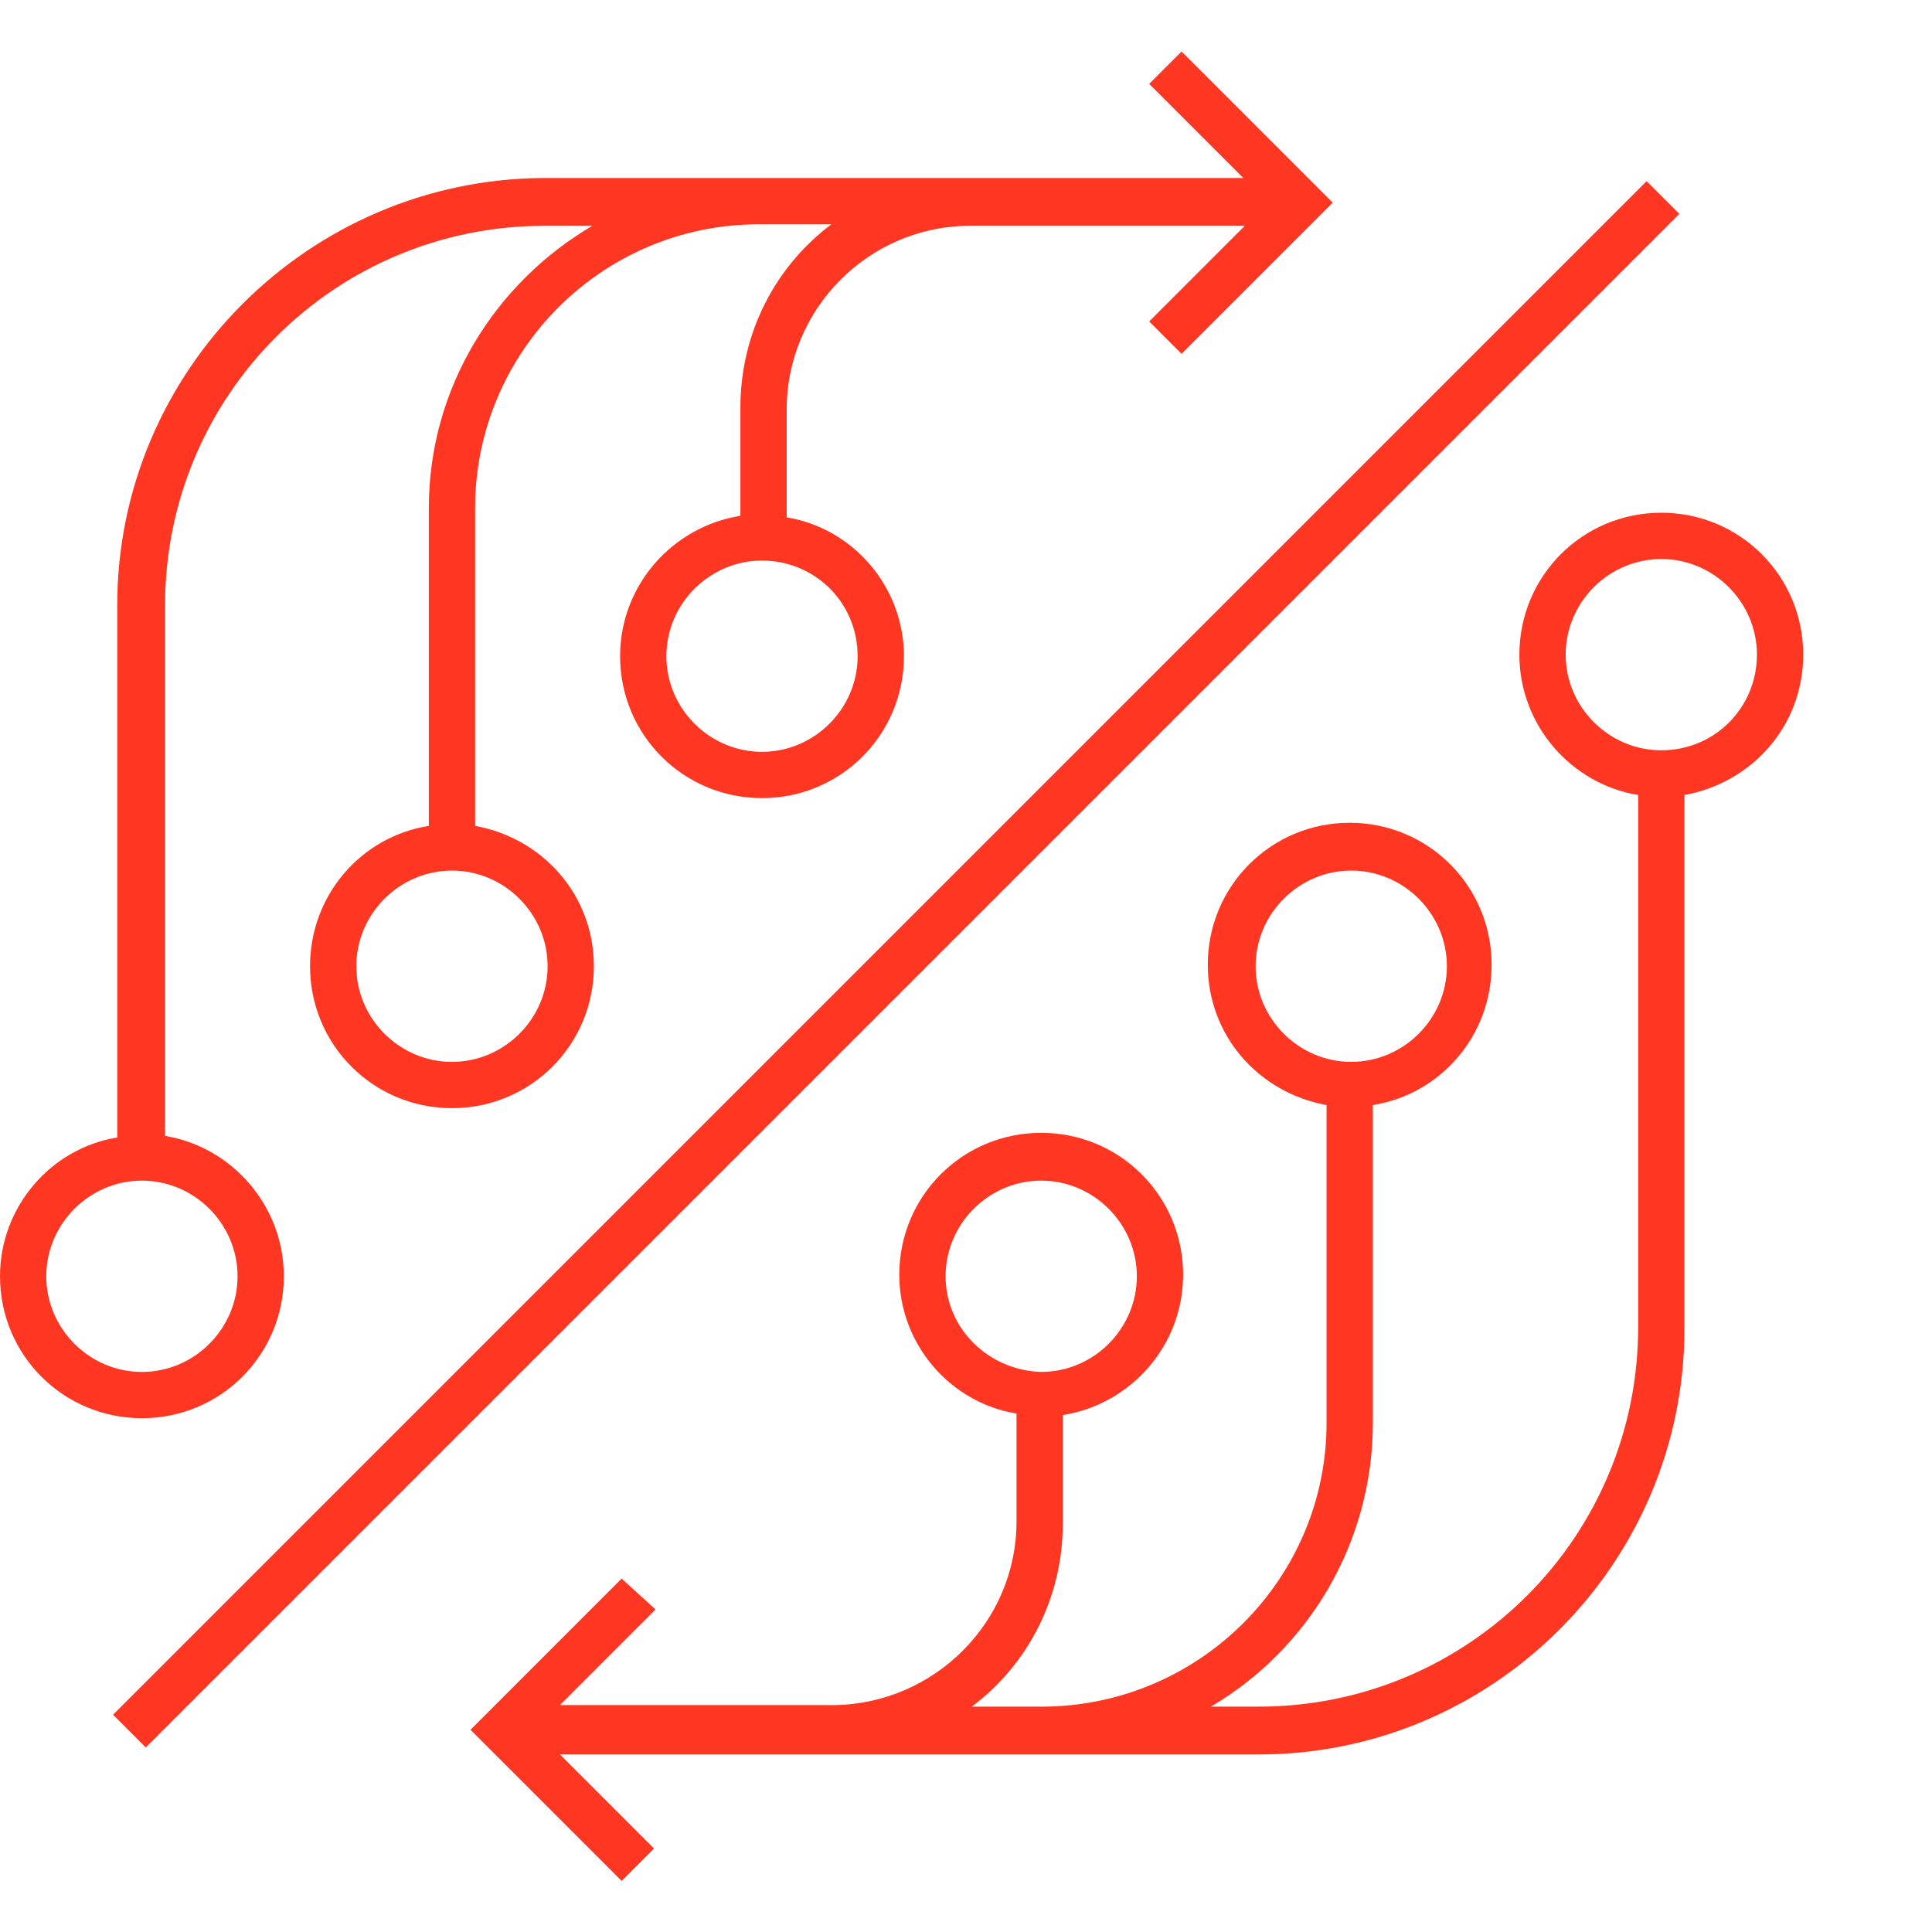
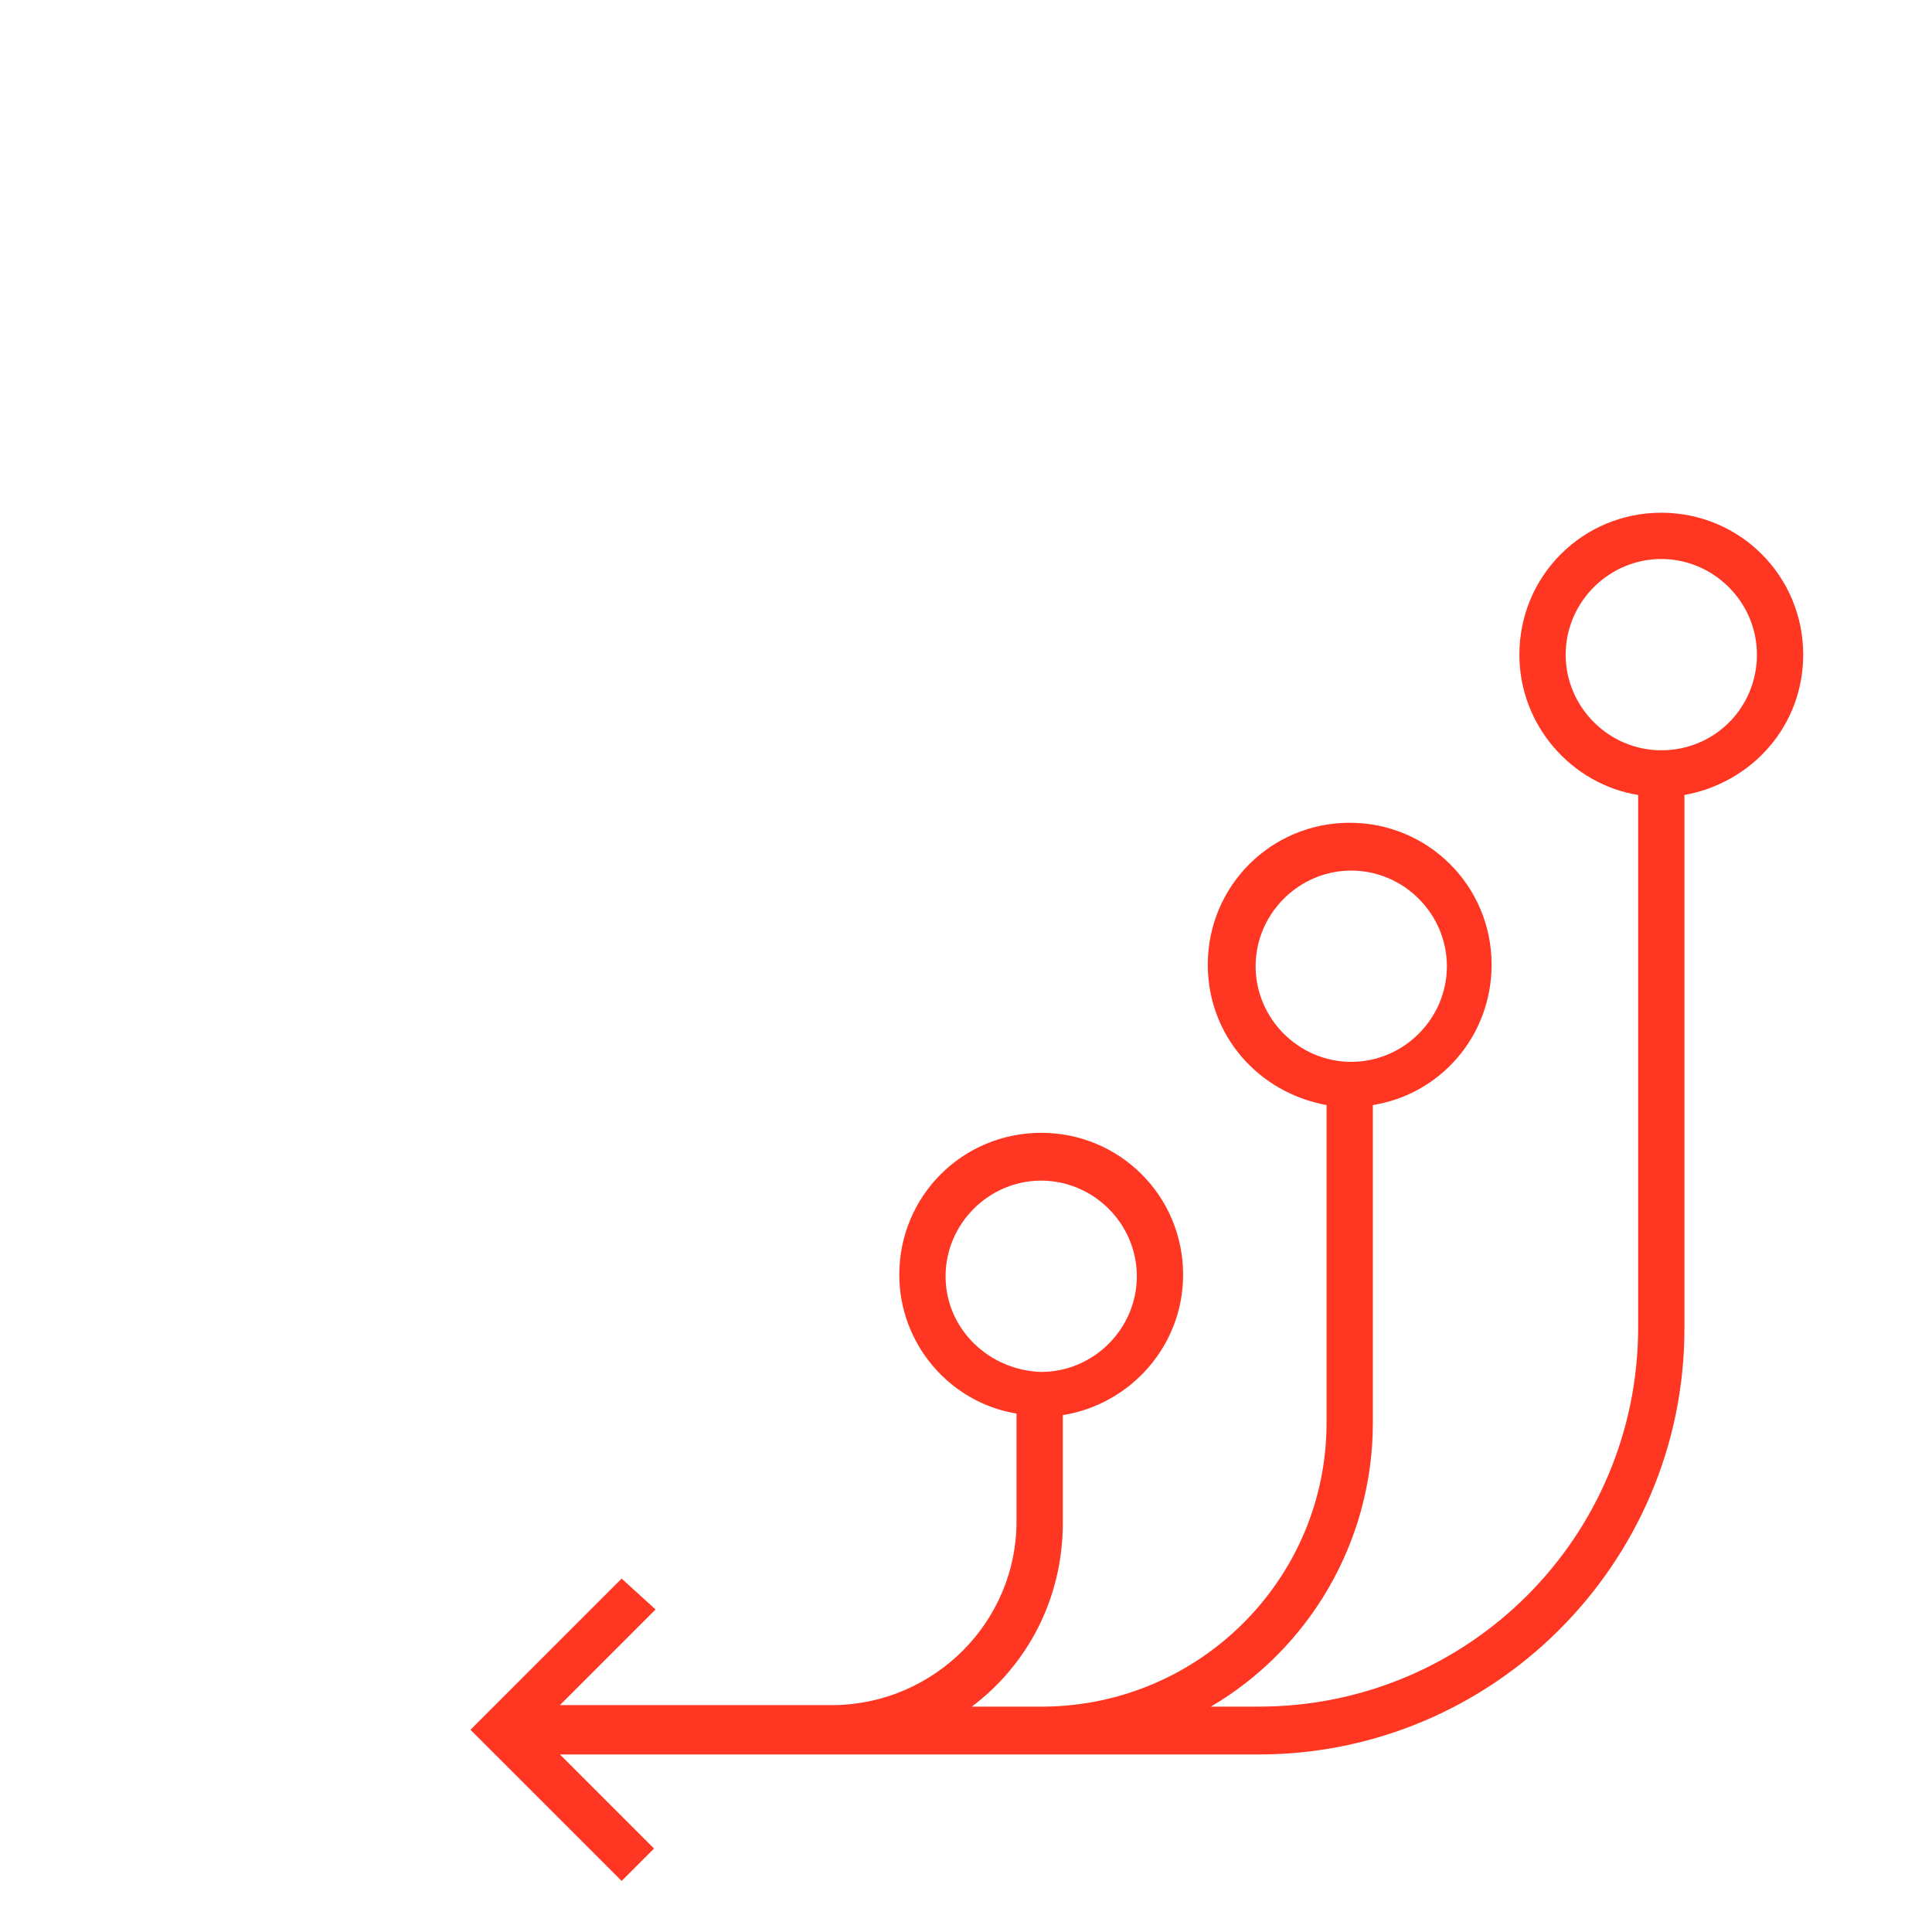
<svg xmlns="http://www.w3.org/2000/svg" width="75" height="75" viewBox="0 0 75 75" fill="none">
-   <path d="M11.018 49.545C11.018 46.79 8.982 44.515 6.407 44.096V23.497C6.407 15.353 12.994 8.766 21.138 8.766H22.994C19.222 10.982 16.647 15.054 16.647 19.725V32.06C14.012 32.479 12.036 34.755 12.036 37.509C12.036 40.563 14.491 43.018 17.545 43.018C20.599 43.018 23.054 40.563 23.054 37.509C23.054 34.755 21.078 32.539 18.443 32.06V19.725C18.443 13.677 23.353 8.707 29.461 8.707H32.275C30.12 10.323 28.742 12.898 28.742 15.832V20.024C26.108 20.443 24.072 22.719 24.072 25.473C24.072 28.527 26.527 30.982 29.581 30.982C32.635 30.982 35.09 28.527 35.09 25.473C35.09 22.778 33.114 20.503 30.539 20.084V15.892C30.539 12 33.713 8.766 37.665 8.766H48.323L44.611 12.479L45.868 13.736L51.736 7.868L45.868 2L44.611 3.257L48.264 6.91H37.665H29.461H21.078C11.976 6.97 4.551 14.395 4.551 23.497V44.156C1.976 44.575 0 46.85 0 49.545C0 52.599 2.455 55.054 5.509 55.054C8.563 55.054 11.018 52.599 11.018 49.545ZM21.258 37.509C21.258 39.545 19.581 41.222 17.545 41.222C15.509 41.222 13.832 39.545 13.832 37.509C13.832 35.473 15.509 33.796 17.545 33.796C19.581 33.796 21.258 35.473 21.258 37.509ZM33.293 25.473C33.293 27.509 31.617 29.186 29.581 29.186C27.545 29.186 25.868 27.509 25.868 25.473C25.868 23.437 27.545 21.761 29.581 21.761C31.617 21.761 33.293 23.377 33.293 25.473ZM1.796 49.545C1.796 47.509 3.473 45.832 5.509 45.832C7.545 45.832 9.222 47.509 9.222 49.545C9.222 51.581 7.545 53.258 5.509 53.258C3.473 53.258 1.796 51.581 1.796 49.545Z" fill="#FF3621" />
  <path d="M70 25.413C70 22.359 67.545 19.904 64.491 19.904C61.437 19.904 58.982 22.359 58.982 25.413C58.982 28.168 61.018 30.443 63.593 30.862V51.521C63.593 59.665 57.006 66.251 48.862 66.251H47.006C50.779 64.036 53.294 59.904 53.294 55.233V42.898C55.928 42.479 57.904 40.204 57.904 37.449C57.904 34.395 55.449 31.94 52.395 31.94C49.342 31.94 46.886 34.395 46.886 37.449C46.886 40.204 48.862 42.419 51.497 42.898V55.233C51.497 61.281 46.587 66.192 40.539 66.251H37.725C39.88 64.635 41.258 62.06 41.258 59.126V54.934C43.892 54.515 45.928 52.239 45.928 49.485C45.928 46.431 43.473 43.976 40.419 43.976C37.365 43.976 34.91 46.431 34.91 49.485C34.91 52.18 36.886 54.455 39.461 54.874V59.066C39.461 62.958 36.288 66.132 32.395 66.192H21.737L25.449 62.479L24.132 61.281L18.264 67.15L24.132 73.018L25.389 71.76L21.737 68.108H32.395H40.539H48.862C57.964 68.108 65.389 60.683 65.389 51.581V30.862C68.024 30.383 70 28.168 70 25.413ZM48.743 37.509C48.743 35.473 50.419 33.796 52.455 33.796C54.491 33.796 56.168 35.473 56.168 37.509C56.168 39.545 54.491 41.221 52.455 41.221C50.419 41.221 48.743 39.545 48.743 37.509ZM36.707 49.545C36.707 47.509 38.383 45.832 40.419 45.832C42.455 45.832 44.132 47.509 44.132 49.545C44.132 51.581 42.455 53.258 40.419 53.258C38.383 53.198 36.707 51.581 36.707 49.545ZM64.491 29.126C62.455 29.126 60.779 27.449 60.779 25.413C60.779 23.377 62.455 21.701 64.491 21.701C66.527 21.701 68.204 23.377 68.204 25.413C68.204 27.449 66.587 29.126 64.491 29.126Z" fill="#FF3621" />
-   <path d="M63.921 7.033L4.389 66.565L5.659 67.835L65.191 8.303L63.921 7.033Z" fill="#FF3621" />
</svg>